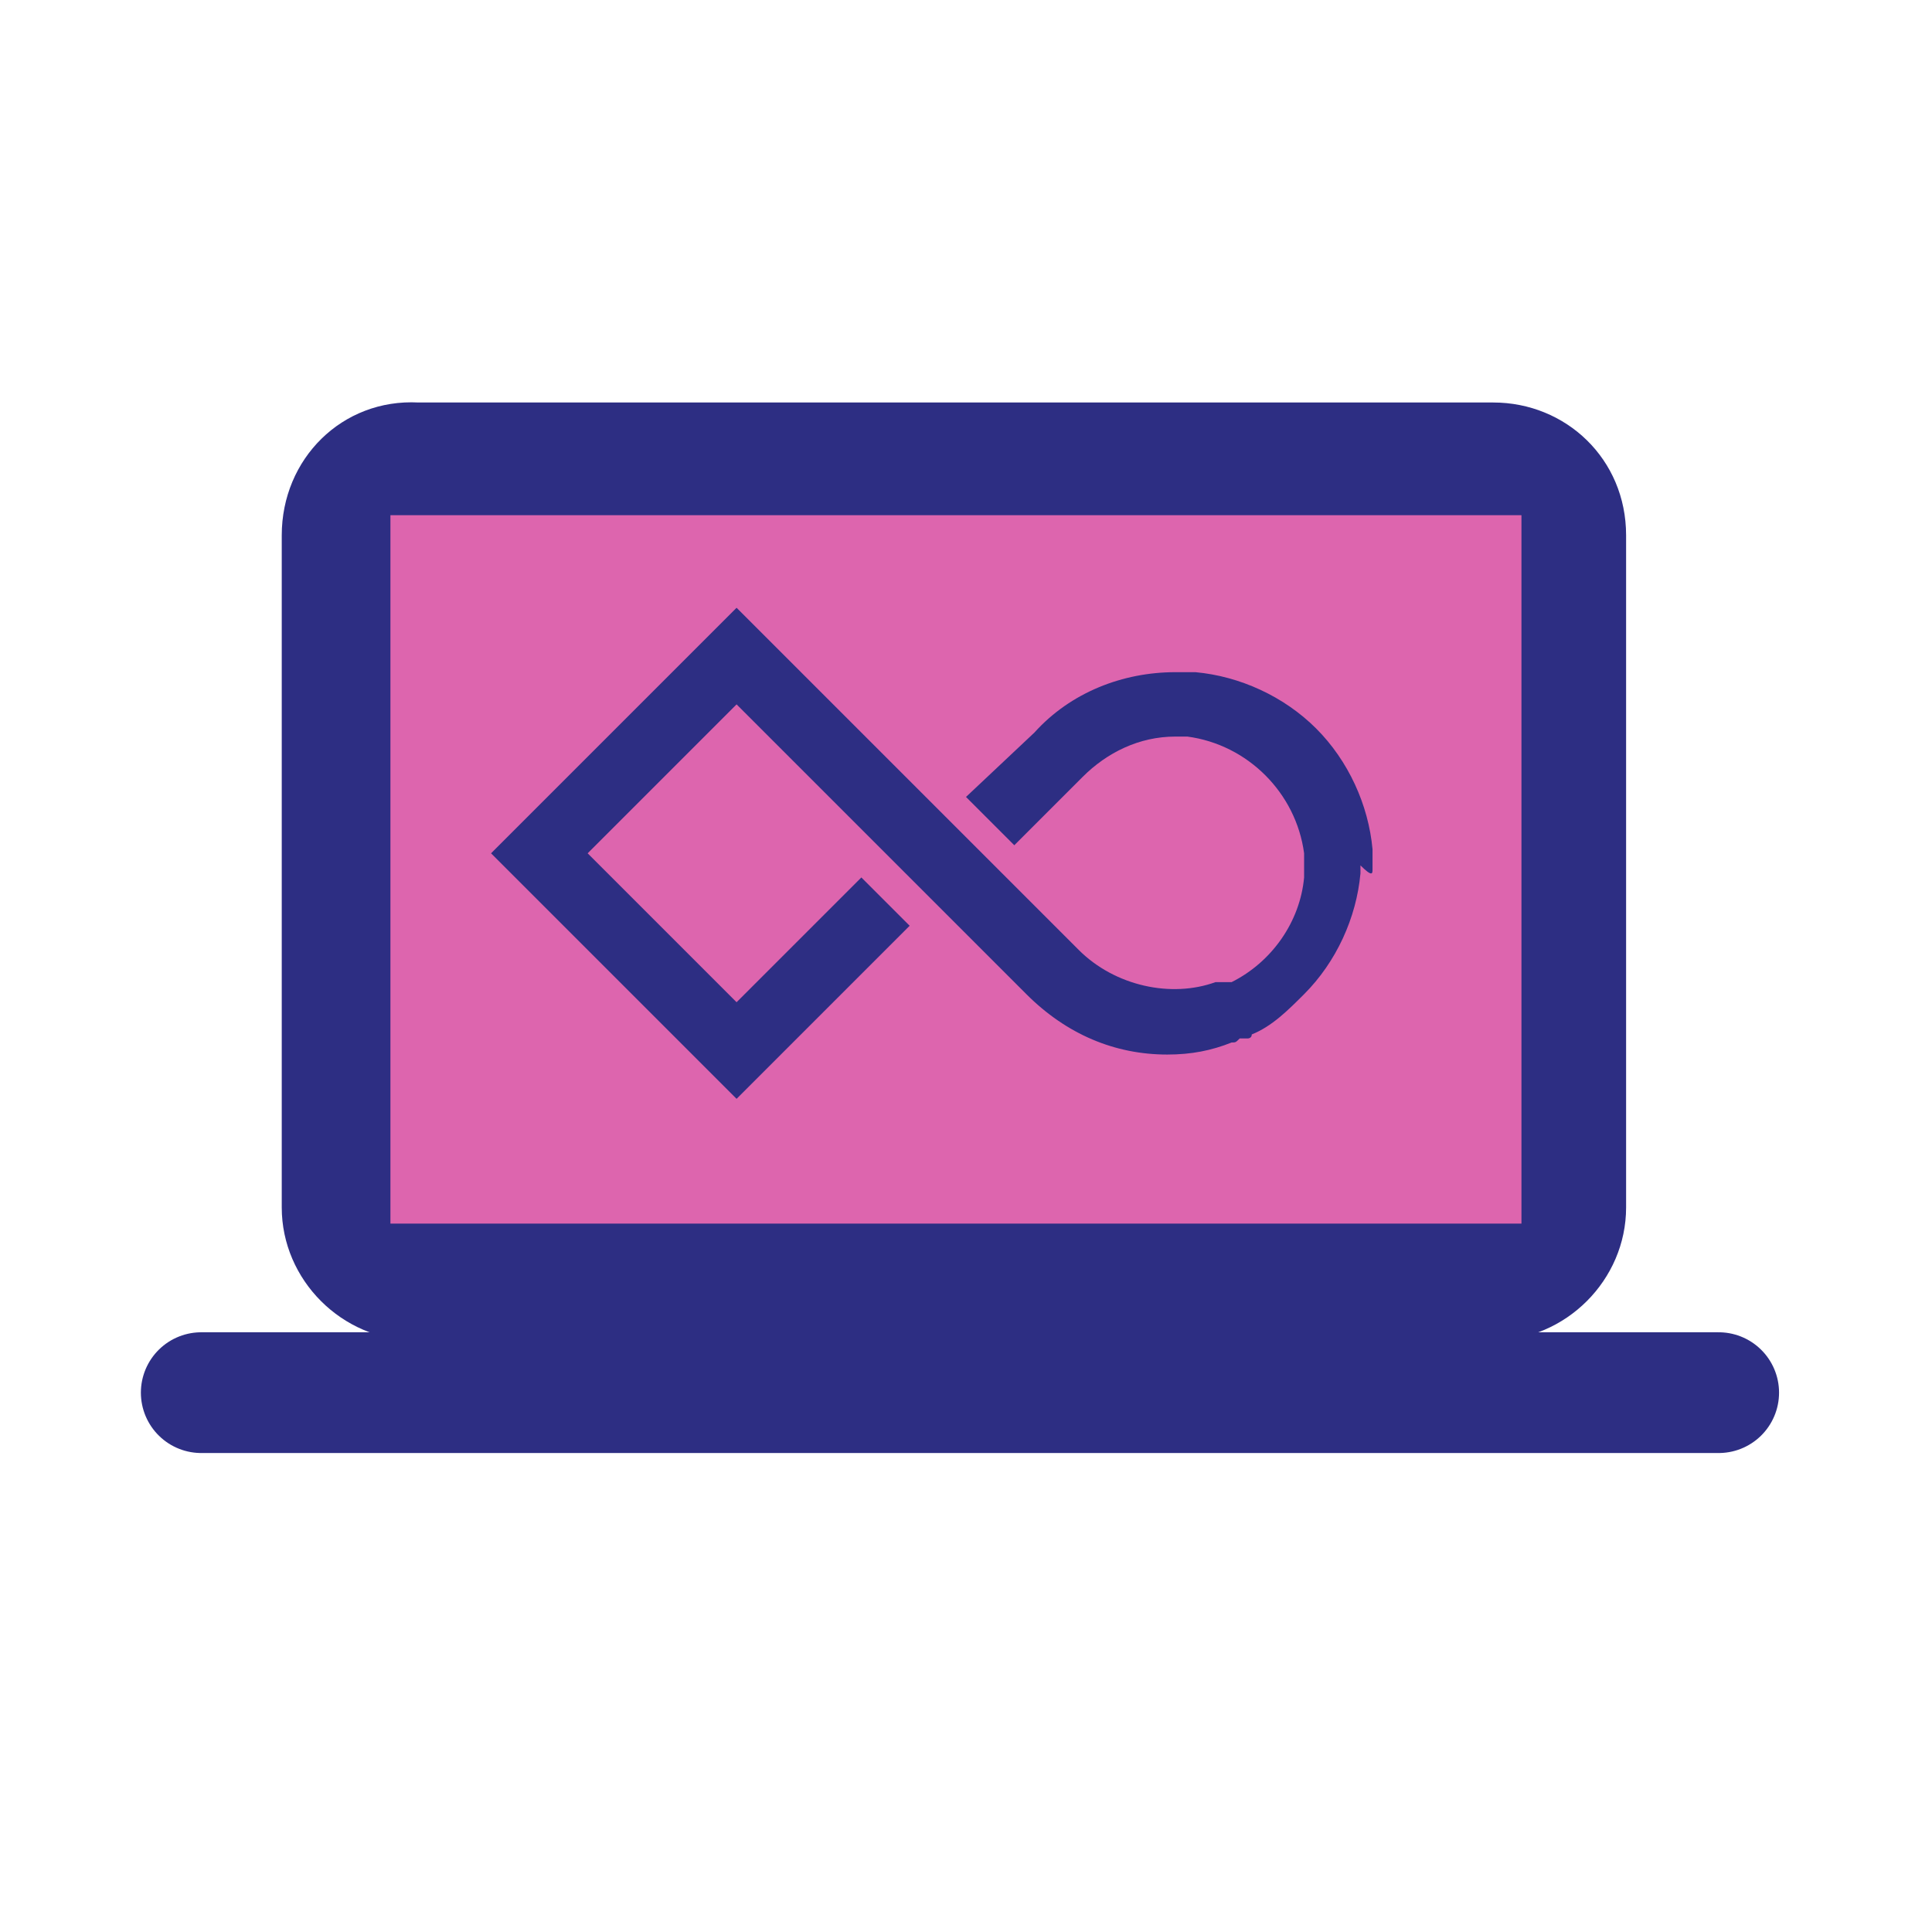
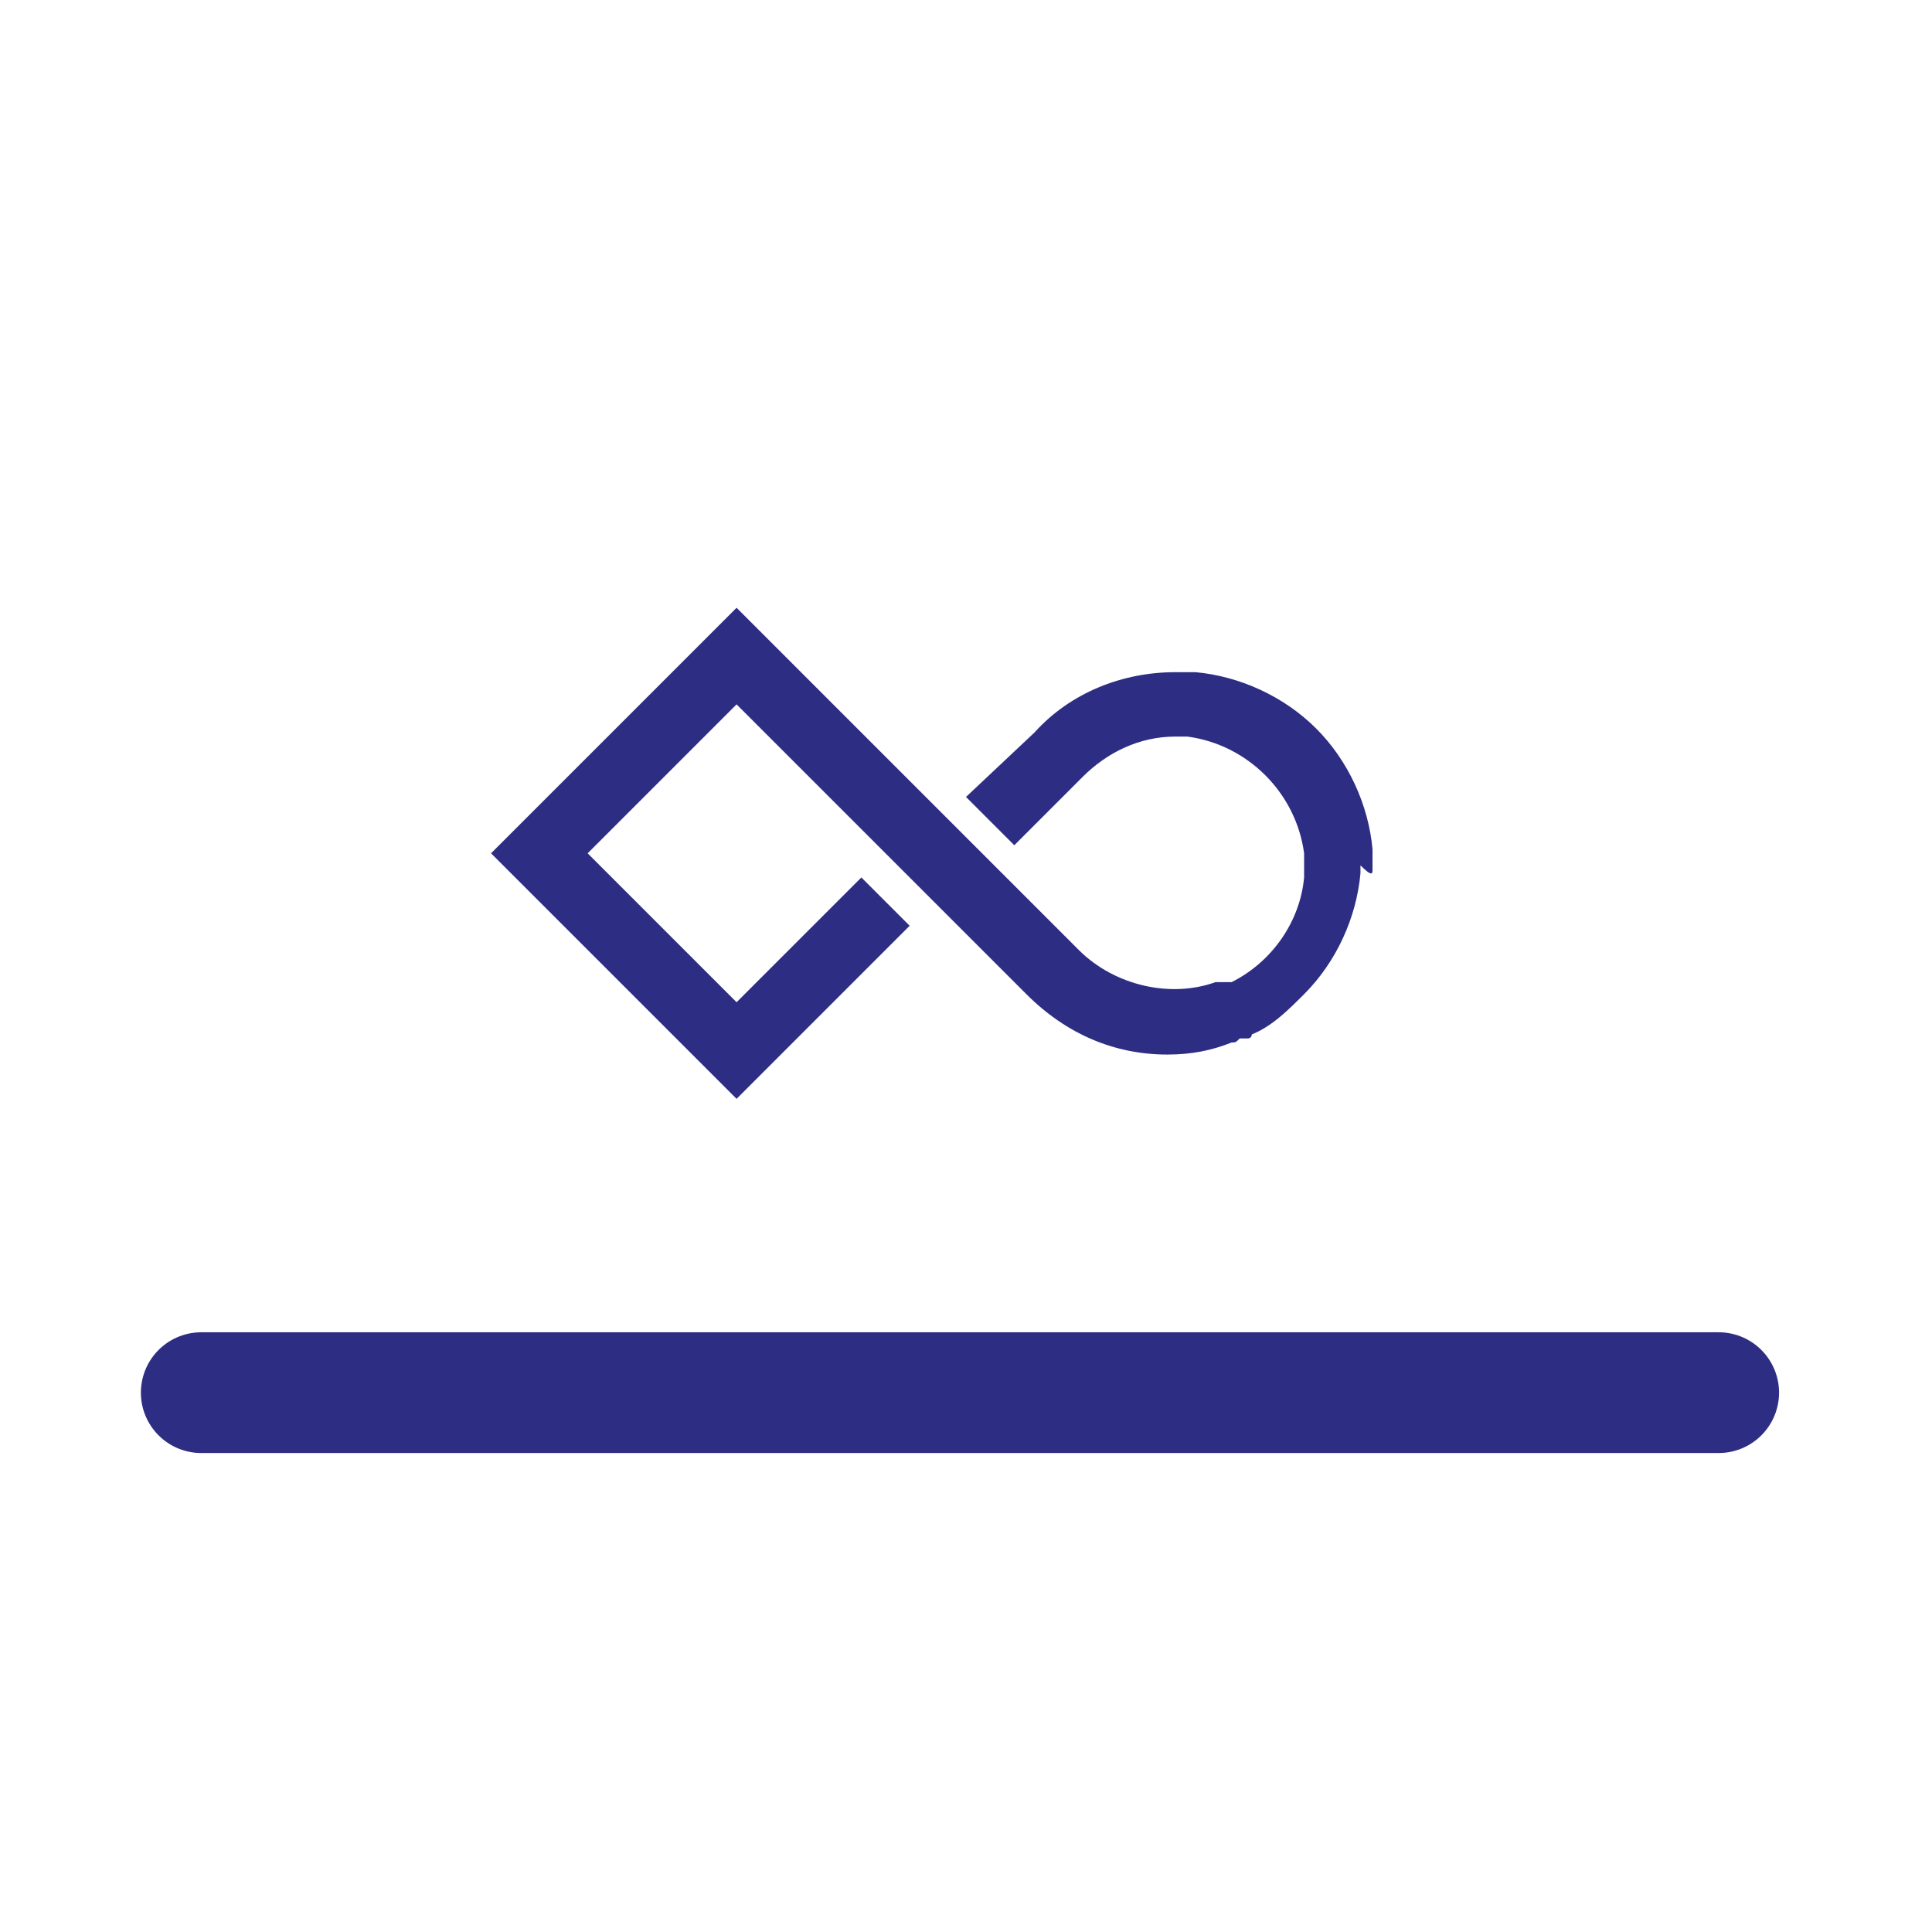
<svg xmlns="http://www.w3.org/2000/svg" version="1.1" id="Layer_1" x="0px" y="0px" viewBox="0 0 48 48" style="enable-background:new 0 0 48 48;" xml:space="preserve">
  <style type="text/css">.st0{fill:#2D2E83;} .st1{fill:none;stroke:#2D2E83;stroke-width:3;stroke-linecap:round;stroke-linejoin:round;stroke-miterlimit:10;} .st2{fill:#DD65AE;} .st3{fill:none;stroke:#DD65AE;stroke-width:3;stroke-linecap:round;stroke-linejoin:round;stroke-miterlimit:10;} .st4{fill:#2B2D83;} .st5{fill:#2D2E83;stroke:#DD65AE;stroke-width:3;stroke-linecap:round;stroke-linejoin:round;stroke-miterlimit:10;} .st6{fill:#FFFFFF;} .st7{fill:none;stroke:#DD65AE;stroke-width:3;stroke-miterlimit:10;} .st8{fill:none;stroke:#DD65AE;stroke-width:3;stroke-linecap:round;stroke-miterlimit:10;} .st9{fill:#DD65AE;stroke:#DD65AE;stroke-width:3;stroke-linecap:round;stroke-linejoin:round;stroke-miterlimit:10;} .st10{fill:#FF6347;} .st11{fill:none;stroke:#FF6347;stroke-width:0.5;stroke-miterlimit:10;} .st12{fill:none;stroke:#FF6347;stroke-width:0.25;stroke-miterlimit:10;} .st13{opacity:0.1;fill:#FF6347;} .st14{opacity:0.5;fill:none;stroke:#C4C4C4;stroke-width:0.5;stroke-miterlimit:10;} .st15{opacity:0.5;fill:none;stroke:#C4C4C4;stroke-width:0.2;stroke-miterlimit:10;} .st16{opacity:0.5;} .st17{fill:#C4C4C4;} .st18{fill:none;stroke:#C4C4C4;stroke-width:0.2;stroke-miterlimit:10;} .st19{opacity:0.51;fill:none;stroke:#C4C4C4;stroke-width:0.2;stroke-miterlimit:10;} .st20{opacity:0.1;} .st21{fill:#9B9B9B;} .st22{fill:#DBDBDB;} .st23{fill:none;stroke:#9B9B9B;stroke-width:3;stroke-miterlimit:10;} .st24{opacity:0.5;fill:#FF6347;} .st25{clip-path:url('#SVGID_00000088117025367842867070000013663545757983254662_');fill:#DD65AE;stroke:#2D2E83;stroke-width:3;stroke-linejoin:round;stroke-miterlimit:10;} .st26{fill:none;stroke:#2D2E83;stroke-width:3;stroke-miterlimit:10;} .st27{fill:#DD65AE;stroke:#2D2E83;stroke-width:3;stroke-linecap:round;stroke-linejoin:round;stroke-miterlimit:10;} .st28{clip-path:url('#SVGID_00000175289826678191004810000012227943065037741473_');fill:none;stroke:#DD65AE;stroke-width:3;stroke-linecap:round;stroke-linejoin:round;stroke-miterlimit:10;} .st29{fill:none;} .st30{clip-path:url('#SVGID_00000063612295815412253560000016836458780577253051_');fill:#DD65AE;} .st31{clip-path:url('#SVGID_00000039122192999786198790000003976729378839103872_');fill:#DD65AE;} .st32{fill:none;stroke:#DD65AE;stroke-width:3;stroke-linecap:square;stroke-miterlimit:10;} .st33{clip-path:url('#SVGID_00000148648429324422120000000010992164414893201573_');fill:#DD65AE;} .st34{clip-path:url('#SVGID_00000155826719310366570810000008799515987234533525_');fill:none;stroke:#DD65AE;stroke-width:3;stroke-linecap:round;stroke-linejoin:round;stroke-miterlimit:10;} .st35{clip-path:url('#SVGID_00000125581477913065966220000013531367384727112371_');fill:none;stroke:#DD65AE;stroke-width:3;stroke-miterlimit:10;} .st36{clip-path:url('#SVGID_00000157287960733682997390000009359366761846693274_');fill:none;stroke:#DD65AE;stroke-width:3;stroke-miterlimit:10;} .st37{clip-path:url('#SVGID_00000051345696955983407390000001679412446650477989_');fill:none;stroke:#DD65AE;stroke-width:3;stroke-miterlimit:10;} .st38{clip-path:url('#SVGID_00000009556235406350509340000005481029151174617749_');fill:none;stroke:#DD65AE;stroke-width:3;stroke-miterlimit:10;} .st39{clip-path:url('#SVGID_00000021806286263694299640000002702629009187734412_');fill:none;stroke:#DD65AE;stroke-width:3;stroke-miterlimit:10;} .st40{clip-path:url('#SVGID_00000101818673814401662830000001121244916459895461_');fill:none;stroke:#DD65AE;stroke-width:3;stroke-miterlimit:10;} .st41{clip-path:url('#SVGID_00000103257768293459451800000007622352602280927661_');} .st42{clip-path:url('#SVGID_00000097502544692513222700000000828067011047646593_');fill:#284199;} .st43{clip-path:url('#SVGID_00000176010801655630508190000014616173540738560645_');fill:none;stroke:#DD65AE;stroke-width:3;stroke-linecap:round;stroke-miterlimit:10;} .st44{fill:none;stroke:#2D2E83;stroke-width:3;stroke-linecap:round;stroke-miterlimit:10;} .st45{clip-path:url('#SVGID_00000018949845673593087940000010362166950555478193_');fill:none;stroke:#DD65AE;stroke-width:3;stroke-linecap:round;stroke-linejoin:round;stroke-miterlimit:10;} .st46{fill:none;stroke:#DD65AE;stroke-width:2.5;stroke-miterlimit:10;} .st47{fill:none;stroke:#DD65AE;stroke-width:4.496;stroke-miterlimit:10;} .st48{fill-rule:evenodd;clip-rule:evenodd;fill:#2D2E83;} .st49{fill-rule:evenodd;clip-rule:evenodd;fill:#DD65AE;} .st50{clip-path:url('#SVGID_00000176766199233958916790000012697642706615607183_');fill:#DD65AE;} .st51{clip-path:url('#SVGID_00000086681798515856568730000014614379406620478873_');fill:#DD65AE;} .st52{clip-path:url('#SVGID_00000016772233541738165530000013576521969037445551_');fill:#2D2E83;} .st53{clip-path:url('#SVGID_00000168084270147016850040000005020063099375343020_');fill:none;stroke:#DD65AE;stroke-width:3;stroke-miterlimit:10;} .st54{clip-path:url('#SVGID_00000100381635131203122390000015331813032064612233_');fill:#DD65AE;} .st55{fill:#FDC36C;} .st56{fill:#00A3E0;} .st57{fill:#A9DAF8;} .st58{fill:#00BB8C;} .st59{fill:#D1E231;} .st60{fill:none;stroke:#DD65AE;stroke-width:3;stroke-linecap:square;stroke-linejoin:round;stroke-miterlimit:10;} .st61{clip-path:url('#SVGID_00000152247990938799769770000009217309962485560239_');fill:none;stroke:#DD65AE;stroke-width:3;stroke-miterlimit:10;} .st62{fill:none;stroke:#2D2E83;stroke-width:3;stroke-linecap:square;stroke-miterlimit:10;} .st63{fill:none;stroke:#DD65AE;stroke-width:2;stroke-miterlimit:10;} .st64{fill:none;stroke:#2D2E83;stroke-width:2;stroke-linecap:round;stroke-linejoin:round;stroke-miterlimit:10;} .st65{opacity:0.3;fill:#FFFFFF;} .st66{opacity:0.3;} .st67{opacity:0.5;fill:none;stroke:#FFFFFF;stroke-width:3;stroke-linecap:round;stroke-linejoin:round;stroke-miterlimit:10;} .st68{opacity:0.3;fill:none;stroke:#FFFFFF;stroke-width:3;stroke-linecap:round;stroke-linejoin:round;stroke-miterlimit:10;} .st69{fill:none;stroke:#FFFFFF;stroke-width:3;stroke-linecap:round;stroke-linejoin:round;stroke-miterlimit:10;} .st70{clip-path:url('#SVGID_00000144320854575818031740000016082534849009588101_');fill:none;stroke:#2D2E83;stroke-width:3;stroke-linecap:round;stroke-linejoin:round;stroke-miterlimit:10;} .st71{fill:#6B6CA8;} .st72{fill:none;stroke:#6B6CA8;stroke-width:3;stroke-linecap:round;stroke-linejoin:round;stroke-miterlimit:10;} .st73{clip-path:url('#SVGID_00000173152858407619607530000013576674784559470508_');fill:none;stroke:#DD65AE;stroke-width:3;stroke-linecap:round;stroke-linejoin:round;stroke-miterlimit:10;} .st74{fill:#DD65AE;stroke:#DD65AE;stroke-width:4.496;stroke-miterlimit:10;} .st75{clip-path:url('#SVGID_00000040568599912643971810000010662729230895706509_');fill:none;stroke:#DD65AE;stroke-width:3;stroke-linecap:round;stroke-linejoin:round;stroke-miterlimit:10;} .st76{fill:#F2F2F2;} .st77{fill:#DD65AE;stroke:#DD65AE;stroke-width:2.835;stroke-miterlimit:10;} .st78{fill:#DD65AE;stroke:#FFFFFF;stroke-width:0.709;stroke-miterlimit:10;} .st79{fill:none;stroke:#DD65AE;stroke-width:3;stroke-linejoin:round;stroke-miterlimit:10;} .st80{clip-path:url('#SVGID_00000038388409306033192100000014196600804850597779_');} .st81{clip-path:url('#SVGID_00000126306409737446090570000017020844656831075987_');fill:none;stroke:#2D2E83;stroke-width:3;stroke-linecap:round;stroke-linejoin:round;stroke-miterlimit:10;}</style>
  <rect x="0" y="0" class="st29" width="48" height="48" />
-   <rect x="8.3" y="12.3" class="st2" width="30.2" height="18.7" />
-   <path class="st0" d="M9.7,12.8h28.1v17.6H9.7 M37.1,33.3c1.8,0,3.3-1.5,3.3-3.3V13.3c0-1.9-1.5-3.3-3.3-3.3H10.4 C8.5,9.9,7,11.4,7,13.3V30c0,1.8,1.5,3.3,3.3,3.3" />
  <line class="st1" x1="5" y1="34.6" x2="42.7" y2="34.6" />
  <path class="st0" d="M34.1,21.6c0-0.1,0-0.2,0-0.3c0,0,0,0,0,0c0-0.1,0-0.1,0-0.2c0,0,0,0,0,0c-0.1-1.1-0.6-2.2-1.4-3 c-0.8-0.8-1.9-1.3-3-1.4c0,0,0,0,0,0c-0.1,0-0.1,0-0.2,0c0,0,0,0,0,0c-0.1,0-0.2,0-0.3,0c0,0,0,0,0,0h0c-1.3,0-2.6,0.5-3.5,1.5 L24,19.8l1.2,1.2l1.2-1.2l0,0l0.5-0.5c0.6-0.6,1.4-1,2.3-1c0,0,0,0,0,0c0.1,0,0.1,0,0.2,0c0,0,0,0,0,0c0,0,0.1,0,0.1,0c0,0,0,0,0,0 c1.5,0.2,2.7,1.4,2.9,2.9c0,0,0,0,0,0c0,0,0,0.1,0,0.1c0,0,0,0,0,0c0,0.1,0,0.1,0,0.2c0,0,0,0,0,0c0,0.1,0,0.1,0,0.2c0,0,0,0,0,0 c0,0,0,0.1,0,0.1c0,0,0,0,0,0c-0.1,1.1-0.8,2.1-1.8,2.6c0,0,0,0,0,0c0,0-0.1,0-0.1,0c0,0,0,0-0.1,0c0,0,0,0-0.1,0c0,0-0.1,0-0.1,0 c0,0,0,0,0,0c-1.1,0.4-2.5,0.1-3.4-0.8l-0.5-0.5l0,0l-3.1-3.1v0l-4.9-4.9l-1.2,1.2l-4.9,4.9l1.2,1.2l4.9,4.9l1.2-1.2l3.1-3.1 l-1.2-1.2l-3.1,3.1l-3.7-3.7l3.7-3.7l1.8,1.8v0l4.9,4.9l0,0l0.5,0.5c1,1,2.2,1.5,3.5,1.5h0v0c0.6,0,1.1-0.1,1.6-0.3c0,0,0,0,0,0 c0.1,0,0.1,0,0.2-0.1c0,0,0.1,0,0.1,0c0,0,0.1,0,0.1,0c0,0,0.1,0,0.1-0.1c0,0,0,0,0,0c0.5-0.2,0.9-0.6,1.3-1c0.8-0.8,1.3-1.9,1.4-3 c0,0,0,0,0,0c0-0.1,0-0.1,0-0.2c0,0,0,0,0,0C34.1,21.8,34.1,21.7,34.1,21.6L34.1,21.6L34.1,21.6C34.1,21.6,34.1,21.6,34.1,21.6z" />
</svg>